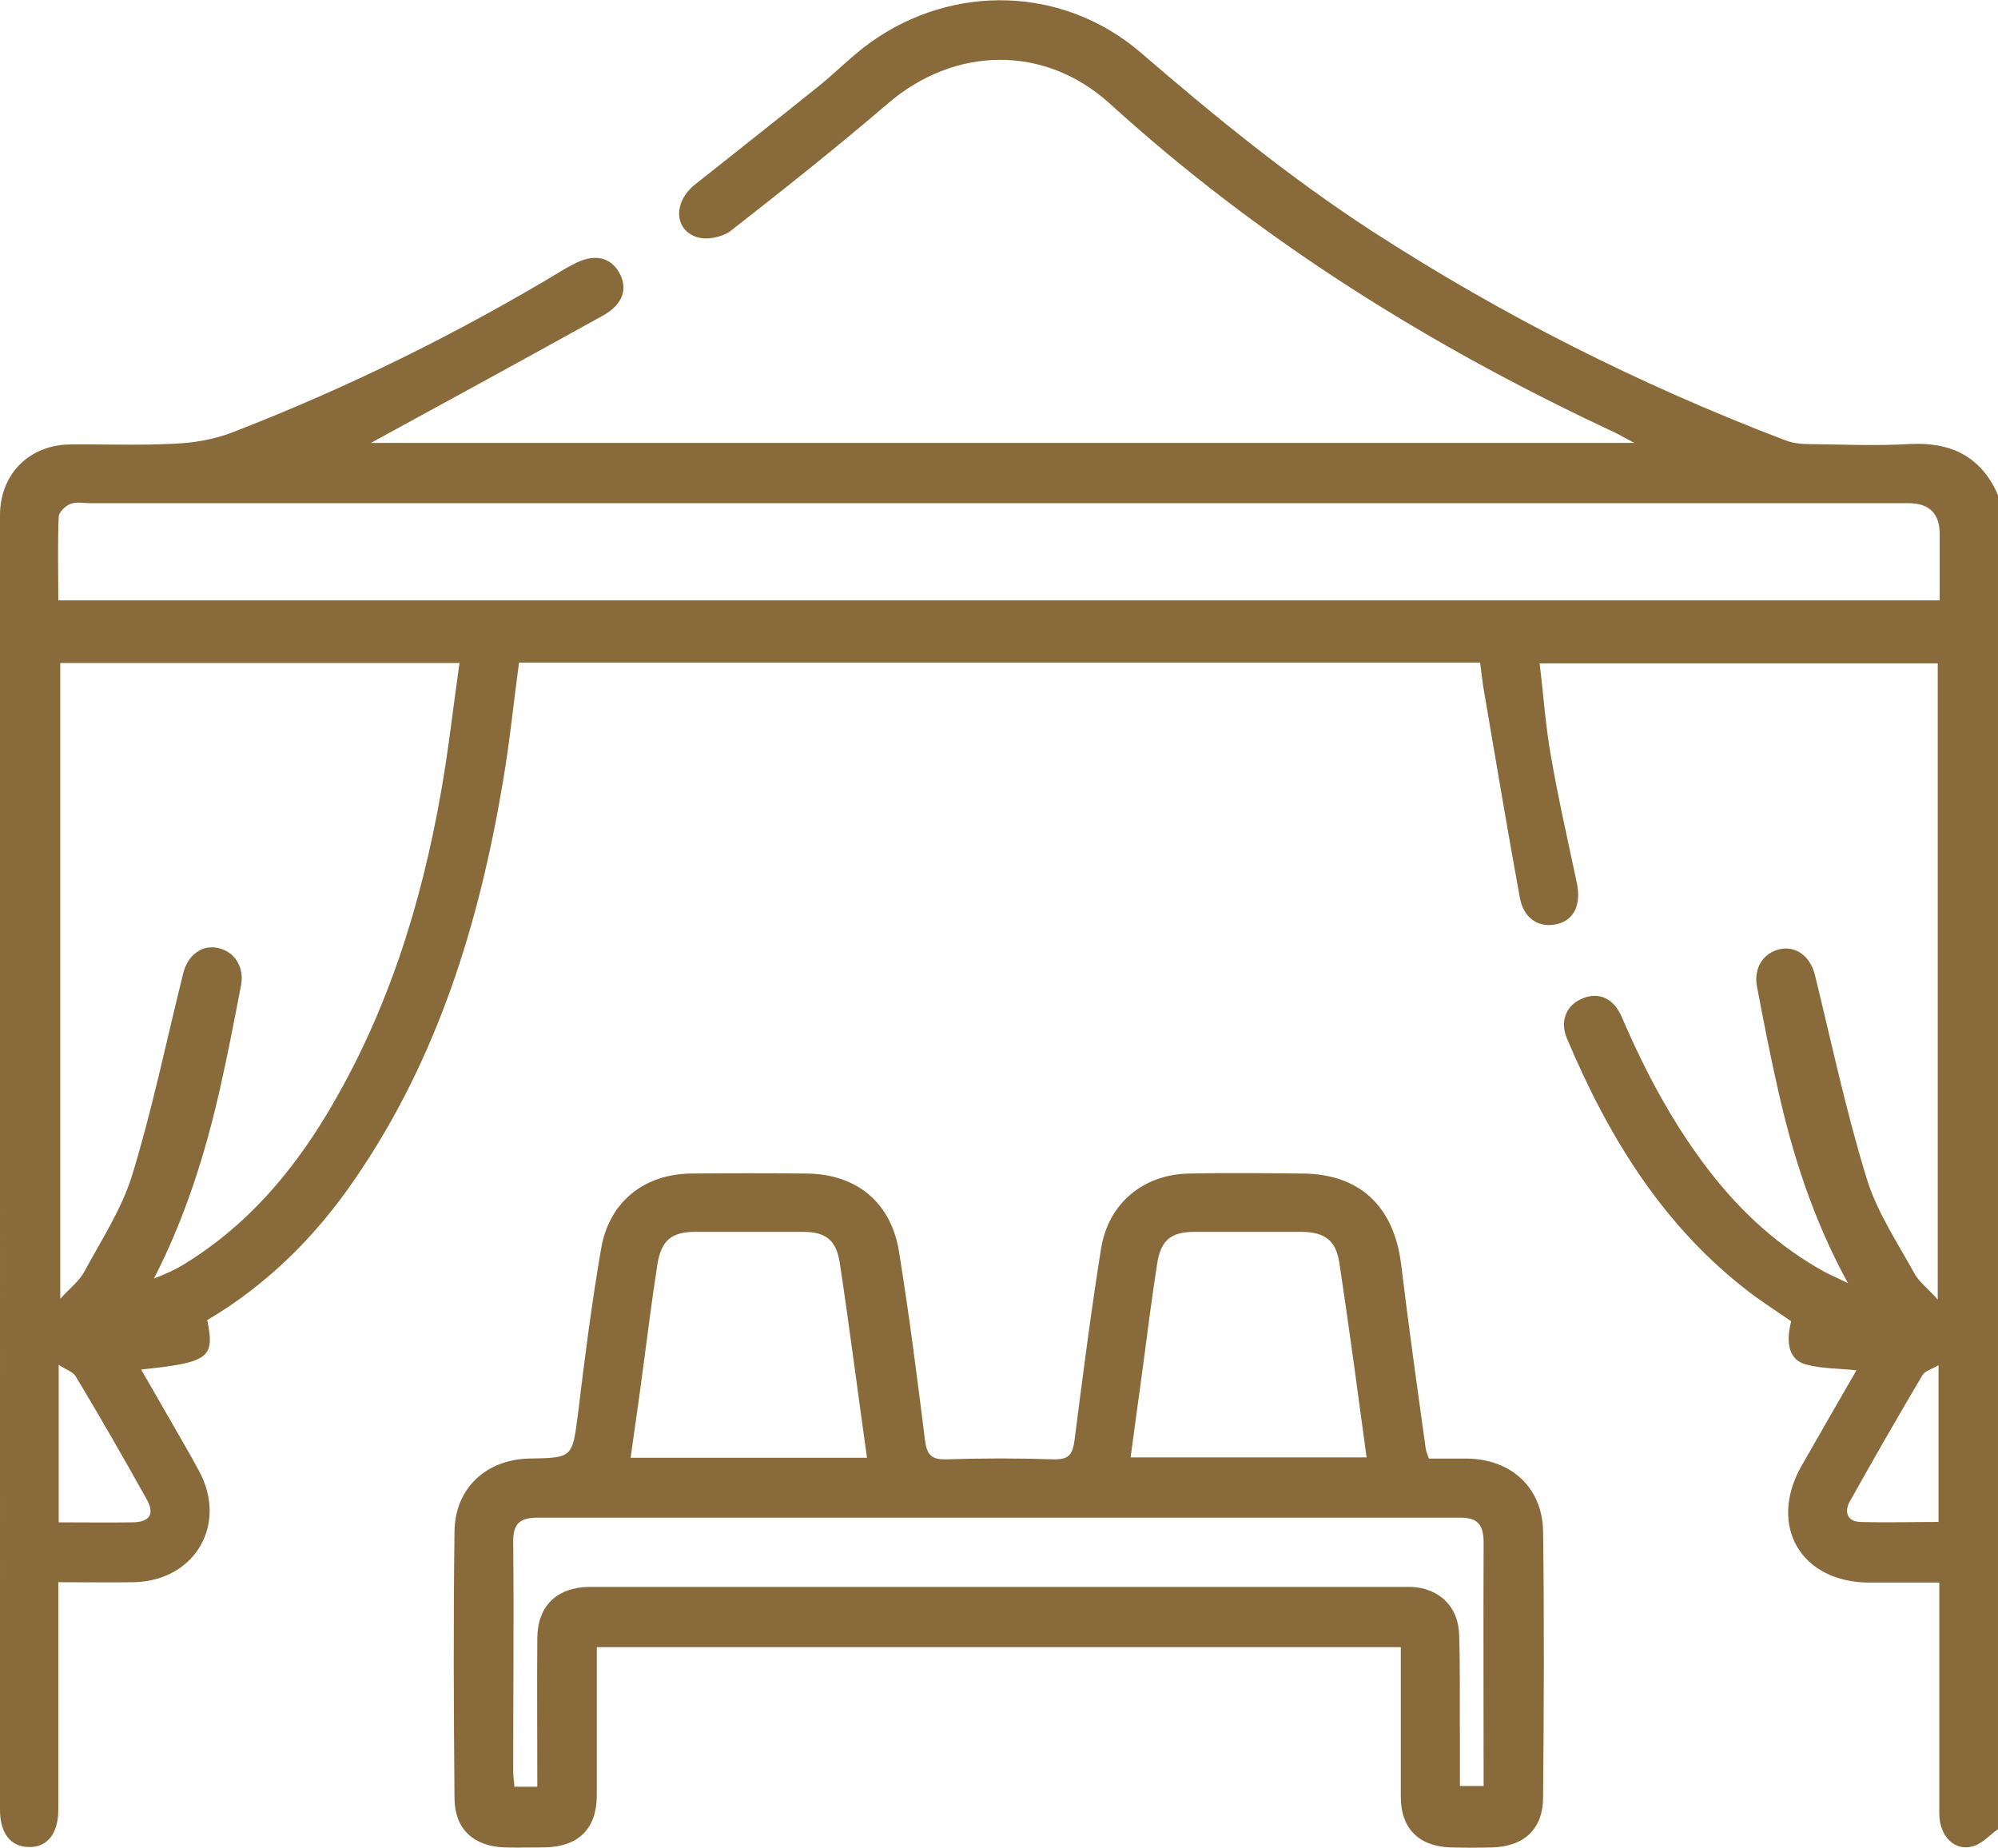
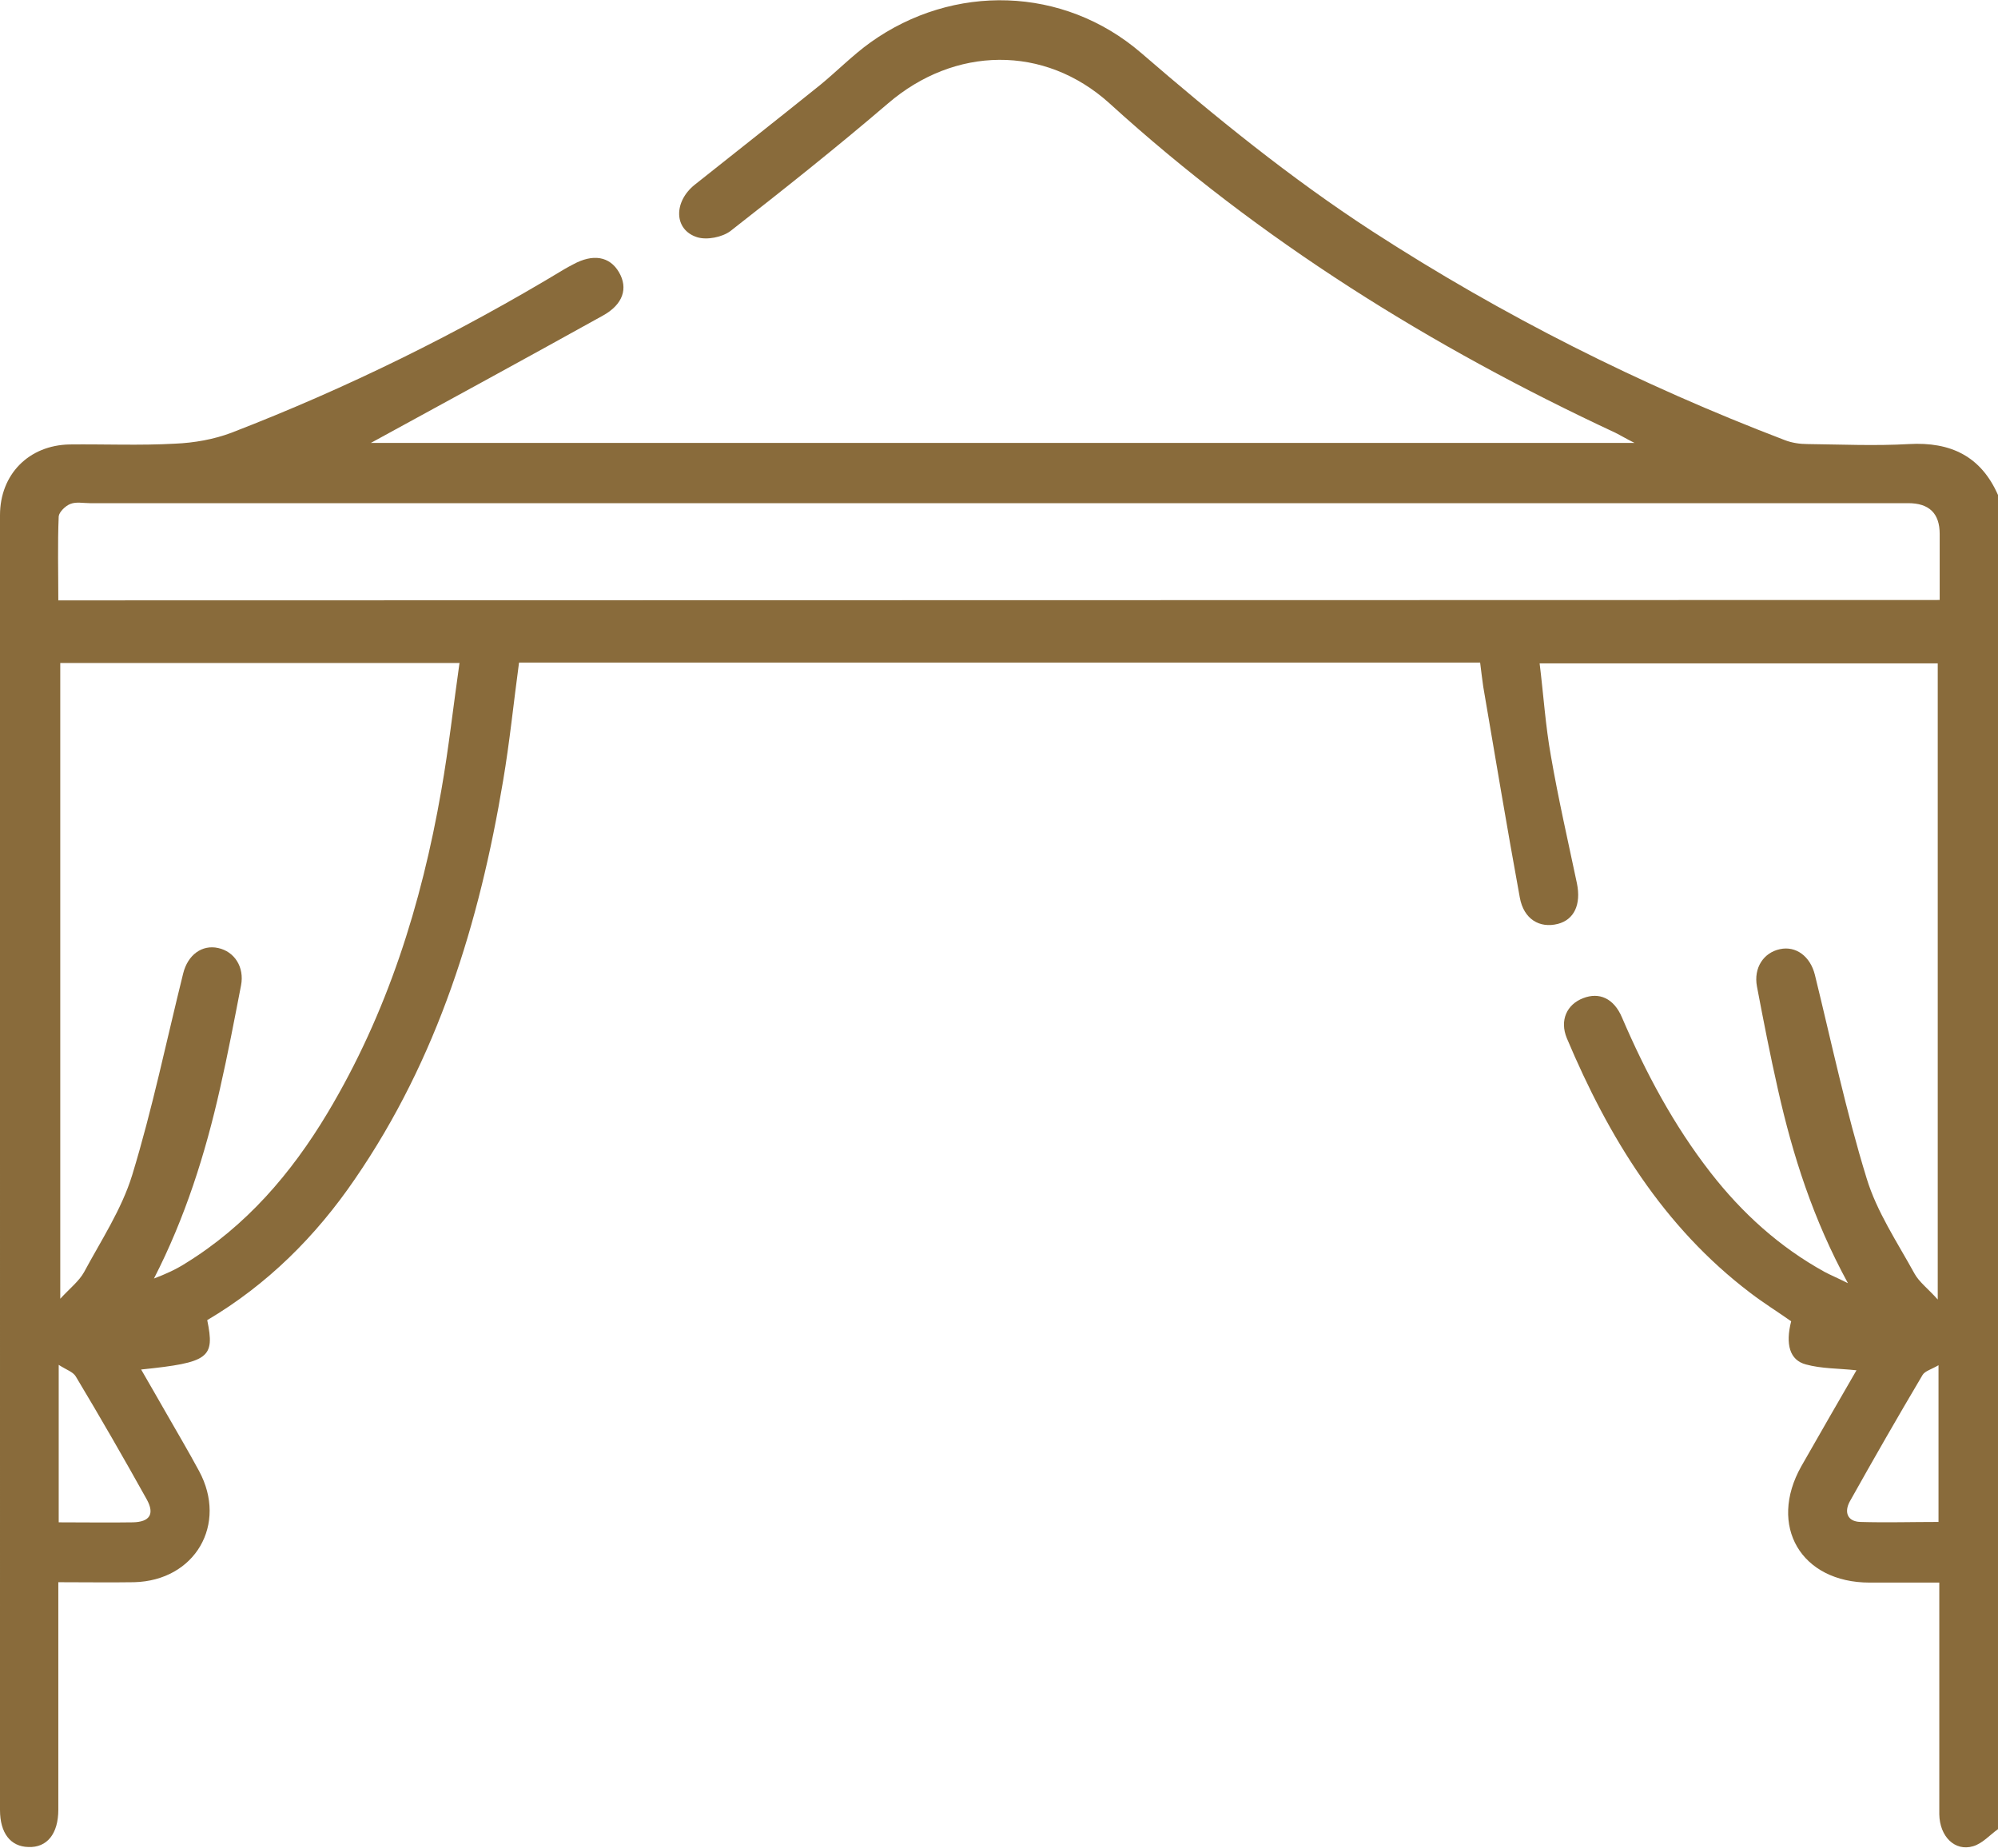
<svg xmlns="http://www.w3.org/2000/svg" id="Layer_2" data-name="Layer 2" viewBox="0 0 51.39 47.53">
  <defs>
    <style>
      .cls-1 {
        fill: #896b3b;
      }
    </style>
  </defs>
  <g id="Layer_1-2" data-name="Layer 1">
    <g>
-       <path class="cls-1" d="m49.86,35.11c-.19.11-.35.15-.41.25-.64,1.08-1.26,2.16-1.87,3.25-.15.27-.07.52.27.53.66.02,1.32,0,2.01,0v-4.04ZM1.52,39.15c.67,0,1.29.01,1.9,0,.43-.01.56-.21.36-.58-.59-1.06-1.2-2.12-1.83-3.17-.07-.12-.24-.17-.44-.3v4.05Zm10.29-22.1H1.55v16.35c.26-.28.48-.45.61-.68.44-.82.97-1.62,1.24-2.5.52-1.7.88-3.45,1.31-5.18.12-.49.49-.75.9-.66.42.09.68.49.59.96-.17.88-.34,1.77-.54,2.65-.38,1.69-.9,3.33-1.7,4.89.29-.11.56-.23.81-.39,1.56-.96,2.72-2.31,3.65-3.86,1.54-2.57,2.42-5.37,2.93-8.3.19-1.08.31-2.17.47-3.29m38.07-1.61v-1.7q0-.79-.81-.79H2.31c-.17,0-.35-.04-.5.02-.13.05-.29.21-.3.32-.03.71-.01,1.43-.01,2.16h48.38Zm1.5,31.61c-.21.15-.4.37-.64.44-.47.14-.86-.25-.87-.82,0-1.79,0-3.58,0-5.37v-.59c-.63,0-1.21,0-1.79,0-1.77,0-2.62-1.46-1.76-2.99.46-.81.93-1.62,1.42-2.47-.47-.05-.9-.04-1.3-.15-.42-.11-.53-.52-.38-1.11-.34-.24-.71-.47-1.05-.73-2.24-1.7-3.65-4.01-4.72-6.55-.19-.46,0-.87.42-1.03.41-.16.79,0,1,.5.61,1.42,1.33,2.77,2.28,3.99.81,1.04,1.77,1.91,2.93,2.55.15.08.32.15.6.29-.9-1.65-1.42-3.29-1.8-4.98-.2-.88-.37-1.76-.54-2.65-.09-.48.17-.87.59-.96.41-.09.78.18.9.66.43,1.75.8,3.51,1.33,5.23.26.86.79,1.65,1.23,2.45.12.22.35.39.6.67v-16.36h-10.24c.1.81.15,1.6.29,2.38.19,1.1.44,2.19.67,3.28.11.54-.07.93-.49,1.04-.47.12-.88-.12-.98-.68-.33-1.8-.63-3.61-.94-5.42-.03-.2-.05-.39-.08-.62H13.35c-.14,1.03-.24,2.04-.41,3.04-.61,3.65-1.68,7.14-3.81,10.24-1.01,1.48-2.26,2.72-3.8,3.63.2.97.05,1.09-1.7,1.27.23.4.44.76.65,1.13.28.49.57.98.84,1.48.74,1.37-.1,2.82-1.67,2.86-.63.01-1.26,0-1.95,0v.58c0,1.76,0,3.51,0,5.27,0,.62-.29.98-.77.96-.46-.01-.73-.36-.73-.95C0,35.46,0,24.36,0,13.25c0-1.05.74-1.8,1.79-1.82.9-.01,1.81.03,2.71-.02.49-.02,1-.11,1.45-.28,2.98-1.15,5.84-2.56,8.57-4.21.07-.04.14-.08.22-.12.51-.28.94-.21,1.18.2.24.41.11.83-.42,1.12-2,1.11-4,2.2-5.96,3.27h32.5c-.22-.11-.35-.19-.49-.26-4.74-2.21-9.13-4.94-13.01-8.47-1.68-1.52-3.99-1.47-5.7,0-1.32,1.13-2.68,2.21-4.05,3.28-.21.16-.61.24-.86.16-.6-.19-.61-.91-.06-1.35,1.07-.85,2.15-1.7,3.22-2.56.44-.36.84-.77,1.3-1.1,2.13-1.52,4.96-1.45,6.96.27,1.9,1.64,3.84,3.22,5.95,4.59,3.35,2.17,6.89,3.95,10.61,5.37.18.07.39.1.58.1.87.01,1.74.05,2.61,0,1.07-.06,1.85.31,2.29,1.31v34.32Z" />
-       <path class="cls-1" d="m29.08,37.48h6.07c-.23-1.69-.45-3.35-.7-5-.09-.58-.37-.79-.96-.8-.92,0-1.84,0-2.76,0-.61,0-.88.21-.97.84-.14.89-.25,1.78-.37,2.68-.1.75-.21,1.51-.31,2.28m-6.78.01c-.24-1.7-.45-3.36-.7-5.01-.09-.59-.36-.8-.95-.8-.92,0-1.84,0-2.76,0-.61,0-.88.21-.98.83-.14.89-.25,1.79-.37,2.68-.1.76-.21,1.51-.32,2.3h6.07Zm-8.48,8.45c0-1.32-.01-2.57,0-3.82.01-.82.5-1.29,1.32-1.31.1,0,.2,0,.3,0,6.82,0,13.65,0,20.47,0,.13,0,.27,0,.4,0,.71.04,1.19.5,1.22,1.21.03.9.01,1.81.02,2.71,0,.4,0,.79,0,1.2h.61c0-2.11-.01-4.18,0-6.26,0-.48-.17-.65-.64-.64-7.89,0-15.79,0-23.68,0-.47,0-.65.15-.64.64.02,1.96,0,3.91,0,5.87,0,.13.02.26.03.41h.57Zm22.91-8.43c.33,0,.66,0,.99,0,1.15.01,1.96.75,1.97,1.89.03,2.27.02,4.55,0,6.82,0,.81-.48,1.26-1.29,1.29-.37.01-.74.01-1.1,0-.81-.03-1.27-.49-1.27-1.3,0-1.27,0-2.54,0-3.85H15.35v.8c0,1,0,2.01,0,3.01,0,.86-.47,1.32-1.33,1.34-.35,0-.7.01-1.05,0-.79-.03-1.27-.47-1.28-1.25-.02-2.29-.03-4.58,0-6.87.01-1.12.82-1.86,1.93-1.88,1.12-.02,1.1-.02,1.25-1.18.17-1.41.35-2.82.59-4.21.2-1.2,1.1-1.93,2.32-1.94.99-.01,1.97-.01,2.96,0,1.28.01,2.17.73,2.38,1.99.26,1.61.47,3.24.67,4.86.05.38.16.51.55.5.92-.03,1.84-.03,2.76,0,.41.01.49-.14.54-.51.21-1.64.42-3.28.68-4.91.19-1.17,1.09-1.91,2.27-1.93.97-.02,1.94-.01,2.91,0,1.48.01,2.36.85,2.54,2.35.19,1.57.41,3.14.63,4.72.01.08.05.16.09.28" />
+       <path class="cls-1" d="m49.86,35.11c-.19.11-.35.15-.41.25-.64,1.08-1.26,2.16-1.87,3.25-.15.27-.07.52.27.53.66.02,1.32,0,2.01,0v-4.04ZM1.52,39.15c.67,0,1.29.01,1.9,0,.43-.01.56-.21.36-.58-.59-1.06-1.2-2.12-1.83-3.17-.07-.12-.24-.17-.44-.3v4.05Zm10.29-22.1H1.55v16.35c.26-.28.48-.45.61-.68.44-.82.97-1.62,1.24-2.5.52-1.7.88-3.45,1.31-5.18.12-.49.49-.75.9-.66.42.09.68.49.59.96-.17.88-.34,1.77-.54,2.65-.38,1.69-.9,3.33-1.7,4.89.29-.11.56-.23.81-.39,1.56-.96,2.72-2.31,3.65-3.86,1.54-2.57,2.42-5.37,2.93-8.3.19-1.08.31-2.17.47-3.29m38.07-1.61v-1.7q0-.79-.81-.79H2.31c-.17,0-.35-.04-.5.02-.13.05-.29.21-.3.32-.03.71-.01,1.43-.01,2.16Zm1.5,31.61c-.21.15-.4.37-.64.44-.47.14-.86-.25-.87-.82,0-1.79,0-3.58,0-5.37v-.59c-.63,0-1.21,0-1.79,0-1.77,0-2.62-1.46-1.76-2.99.46-.81.93-1.62,1.42-2.47-.47-.05-.9-.04-1.3-.15-.42-.11-.53-.52-.38-1.11-.34-.24-.71-.47-1.05-.73-2.24-1.7-3.65-4.01-4.72-6.55-.19-.46,0-.87.42-1.03.41-.16.79,0,1,.5.61,1.42,1.33,2.77,2.28,3.99.81,1.04,1.77,1.91,2.93,2.55.15.08.32.15.6.29-.9-1.65-1.42-3.29-1.8-4.98-.2-.88-.37-1.76-.54-2.65-.09-.48.17-.87.59-.96.41-.09.78.18.9.66.43,1.75.8,3.51,1.33,5.23.26.86.79,1.65,1.23,2.45.12.22.35.39.6.67v-16.36h-10.24c.1.81.15,1.6.29,2.38.19,1.1.44,2.19.67,3.28.11.54-.07.93-.49,1.04-.47.12-.88-.12-.98-.68-.33-1.8-.63-3.61-.94-5.42-.03-.2-.05-.39-.08-.62H13.35c-.14,1.03-.24,2.04-.41,3.04-.61,3.65-1.68,7.14-3.81,10.24-1.01,1.48-2.26,2.72-3.8,3.63.2.97.05,1.09-1.7,1.27.23.4.44.76.65,1.13.28.49.57.98.84,1.48.74,1.37-.1,2.82-1.67,2.86-.63.01-1.26,0-1.95,0v.58c0,1.76,0,3.51,0,5.27,0,.62-.29.98-.77.96-.46-.01-.73-.36-.73-.95C0,35.46,0,24.36,0,13.25c0-1.05.74-1.8,1.79-1.82.9-.01,1.81.03,2.71-.02.49-.02,1-.11,1.45-.28,2.98-1.15,5.84-2.56,8.57-4.21.07-.04.14-.08.22-.12.51-.28.94-.21,1.18.2.24.41.11.83-.42,1.12-2,1.11-4,2.2-5.96,3.27h32.5c-.22-.11-.35-.19-.49-.26-4.74-2.21-9.13-4.94-13.01-8.47-1.68-1.52-3.99-1.47-5.7,0-1.32,1.13-2.68,2.21-4.05,3.28-.21.16-.61.24-.86.16-.6-.19-.61-.91-.06-1.35,1.07-.85,2.15-1.7,3.22-2.56.44-.36.84-.77,1.3-1.1,2.13-1.52,4.96-1.45,6.96.27,1.9,1.64,3.84,3.22,5.95,4.59,3.35,2.17,6.89,3.95,10.61,5.37.18.07.39.1.58.1.87.01,1.74.05,2.61,0,1.07-.06,1.85.31,2.29,1.31v34.32Z" />
    </g>
  </g>
</svg>